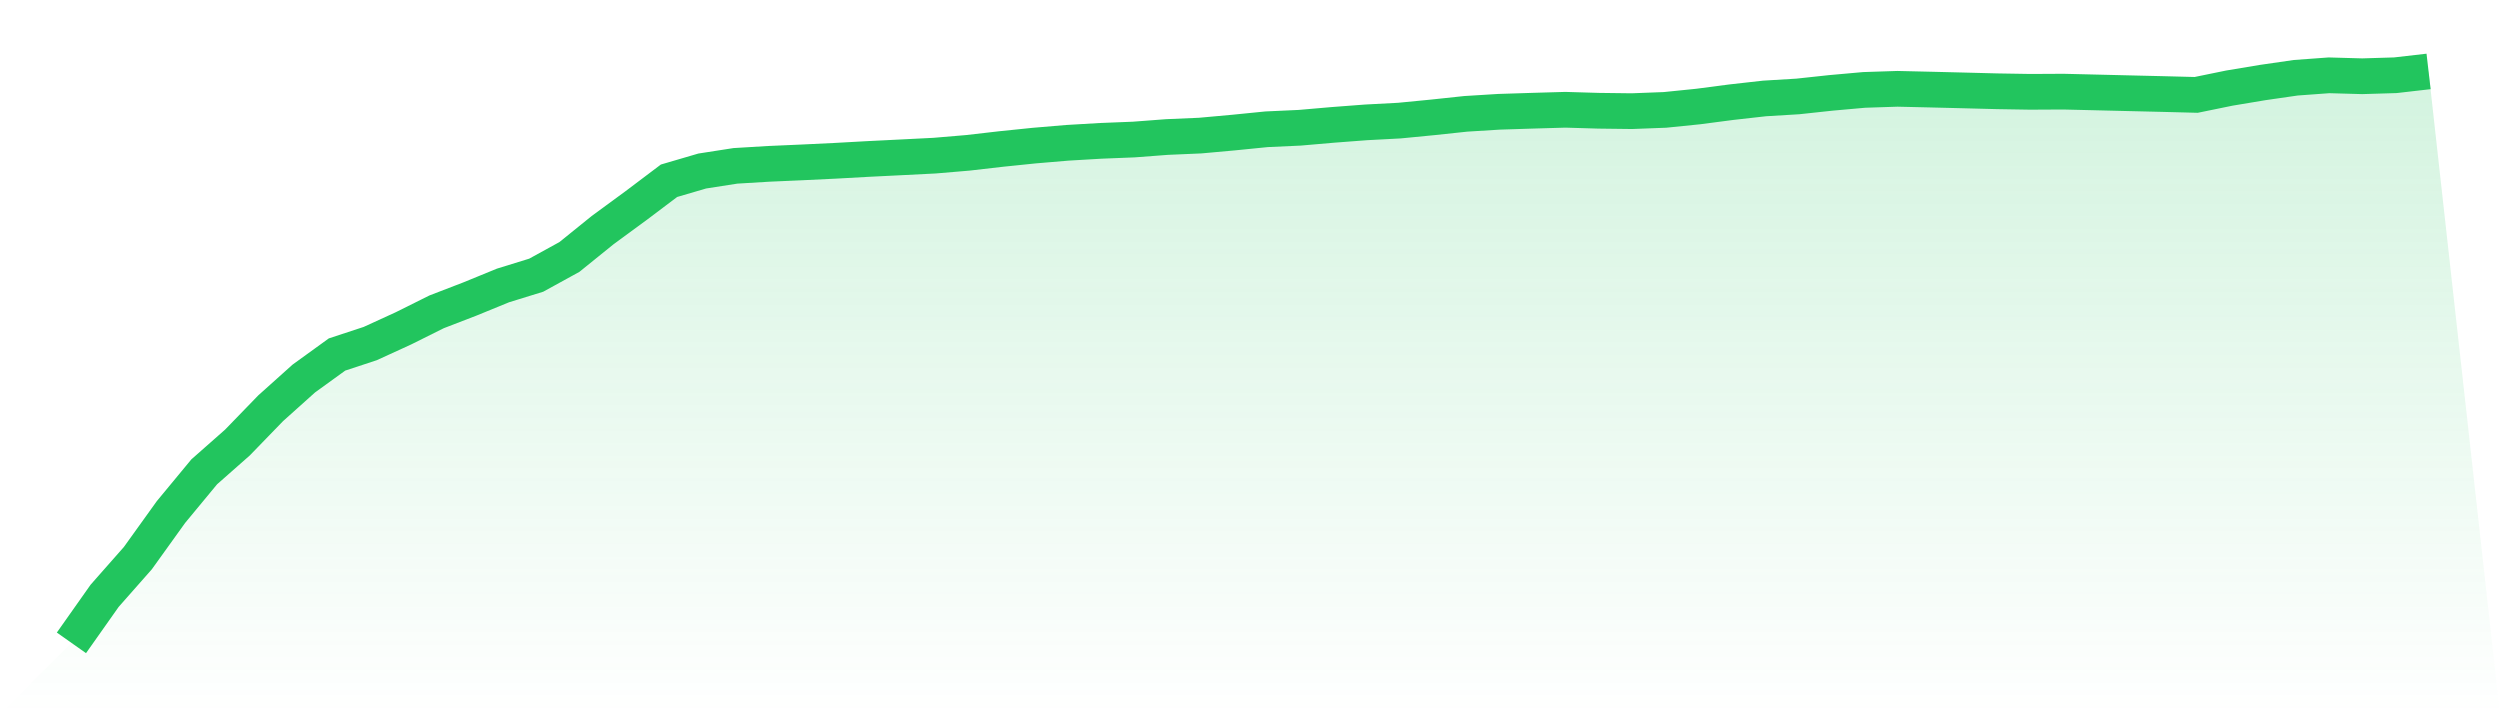
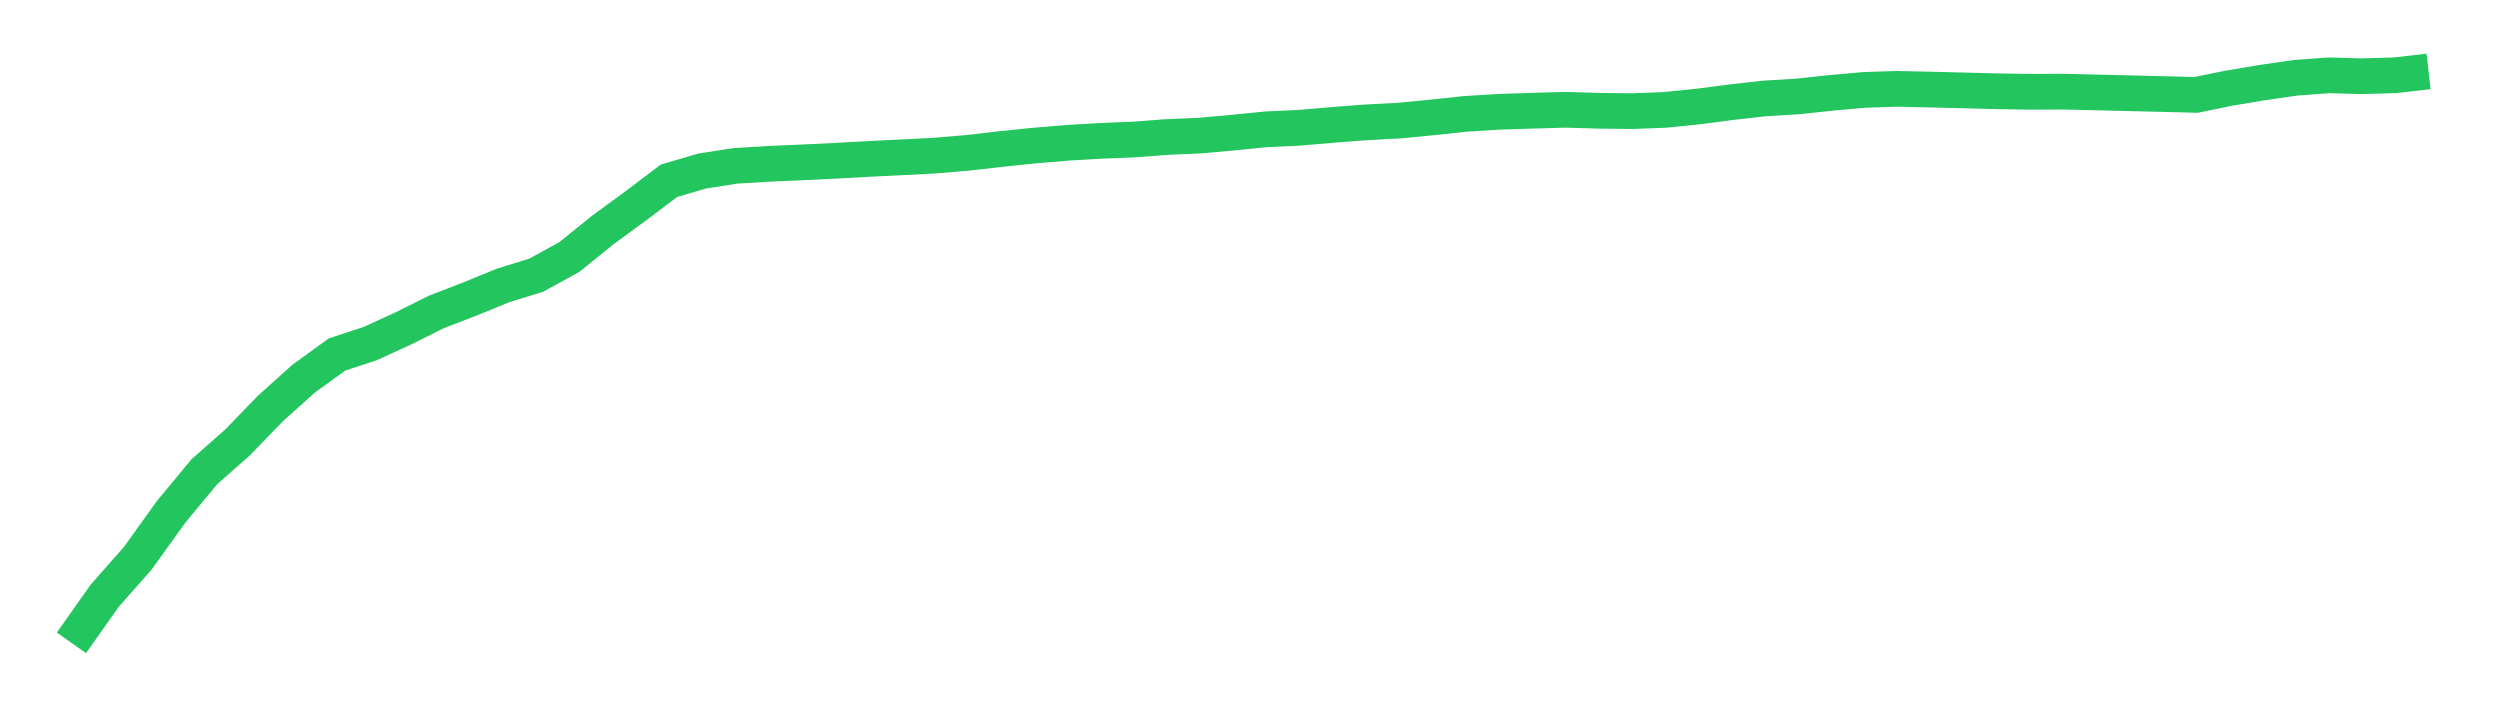
<svg xmlns="http://www.w3.org/2000/svg" viewBox="0 0 140 40">
  <defs>
    <linearGradient id="gradient" x1="0" x2="0" y1="0" y2="1">
      <stop offset="0%" stop-color="#22c55e" stop-opacity="0.2" />
      <stop offset="100%" stop-color="#22c55e" stop-opacity="0" />
    </linearGradient>
  </defs>
-   <path d="M4,36 L4,36 L5.859,33.366 L7.718,31.258 L9.577,28.67 L11.437,26.422 L13.296,24.782 L15.155,22.864 L17.014,21.197 L18.873,19.852 L20.732,19.24 L22.592,18.388 L24.451,17.462 L26.31,16.746 L28.169,15.985 L30.028,15.411 L31.887,14.39 L33.746,12.888 L35.606,11.524 L37.465,10.122 L39.324,9.577 L41.183,9.288 L43.042,9.176 L44.901,9.094 L46.761,9.005 L48.62,8.902 L50.479,8.81 L52.338,8.716 L54.197,8.559 L56.056,8.345 L57.915,8.154 L59.775,7.997 L61.634,7.888 L63.493,7.814 L65.352,7.673 L67.211,7.593 L69.07,7.425 L70.93,7.239 L72.789,7.154 L74.648,6.993 L76.507,6.852 L78.366,6.754 L80.225,6.573 L82.085,6.375 L83.944,6.26 L85.803,6.201 L87.662,6.147 L89.521,6.202 L91.38,6.225 L93.239,6.154 L95.099,5.965 L96.958,5.722 L98.817,5.513 L100.676,5.401 L102.535,5.201 L104.394,5.035 L106.254,4.974 L108.113,5.017 L109.972,5.063 L111.831,5.111 L113.69,5.142 L115.549,5.132 L117.408,5.177 L119.268,5.222 L121.127,5.266 L122.986,5.314 L124.845,4.933 L126.704,4.623 L128.563,4.354 L130.423,4.218 L132.282,4.27 L134.141,4.214 L136,4 L140,40 L0,40 z" fill="url(#gradient)" />
  <path d="M4,36 L4,36 L5.859,33.366 L7.718,31.258 L9.577,28.67 L11.437,26.422 L13.296,24.782 L15.155,22.864 L17.014,21.197 L18.873,19.852 L20.732,19.24 L22.592,18.388 L24.451,17.462 L26.31,16.746 L28.169,15.985 L30.028,15.411 L31.887,14.39 L33.746,12.888 L35.606,11.524 L37.465,10.122 L39.324,9.577 L41.183,9.288 L43.042,9.176 L44.901,9.094 L46.761,9.005 L48.62,8.902 L50.479,8.81 L52.338,8.716 L54.197,8.559 L56.056,8.345 L57.915,8.154 L59.775,7.997 L61.634,7.888 L63.493,7.814 L65.352,7.673 L67.211,7.593 L69.07,7.425 L70.93,7.239 L72.789,7.154 L74.648,6.993 L76.507,6.852 L78.366,6.754 L80.225,6.573 L82.085,6.375 L83.944,6.26 L85.803,6.201 L87.662,6.147 L89.521,6.202 L91.38,6.225 L93.239,6.154 L95.099,5.965 L96.958,5.722 L98.817,5.513 L100.676,5.401 L102.535,5.201 L104.394,5.035 L106.254,4.974 L108.113,5.017 L109.972,5.063 L111.831,5.111 L113.69,5.142 L115.549,5.132 L117.408,5.177 L119.268,5.222 L121.127,5.266 L122.986,5.314 L124.845,4.933 L126.704,4.623 L128.563,4.354 L130.423,4.218 L132.282,4.27 L134.141,4.214 L136,4" fill="none" stroke="#22c55e" stroke-width="2" />
</svg>